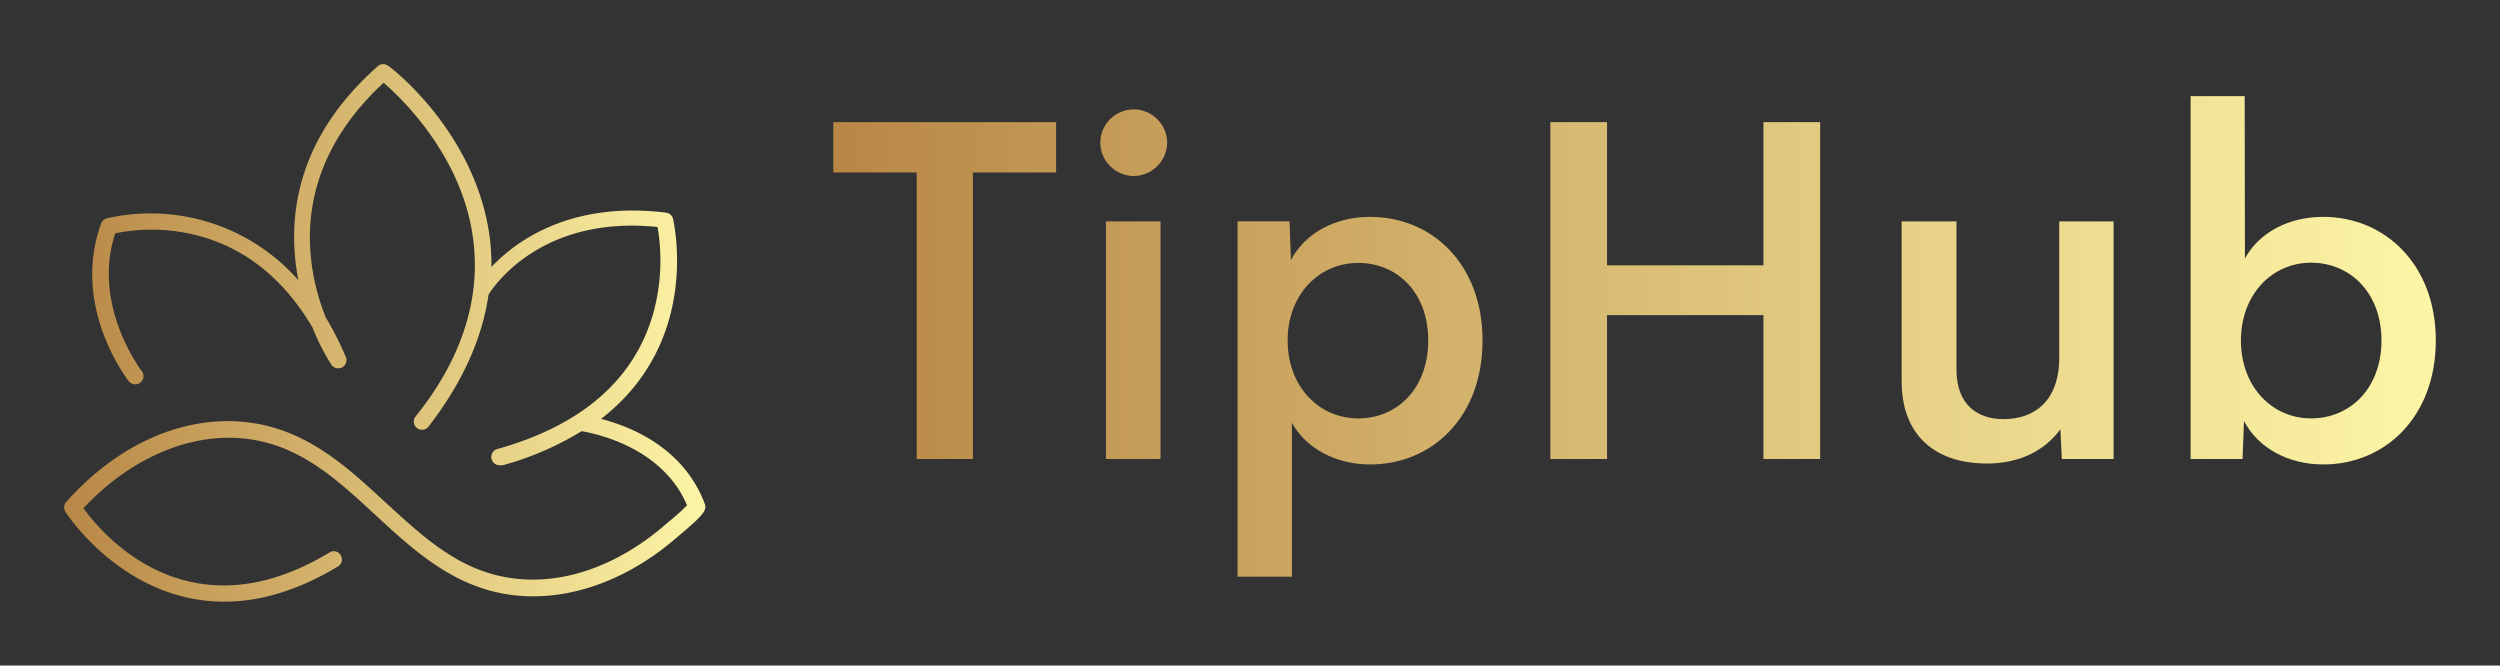
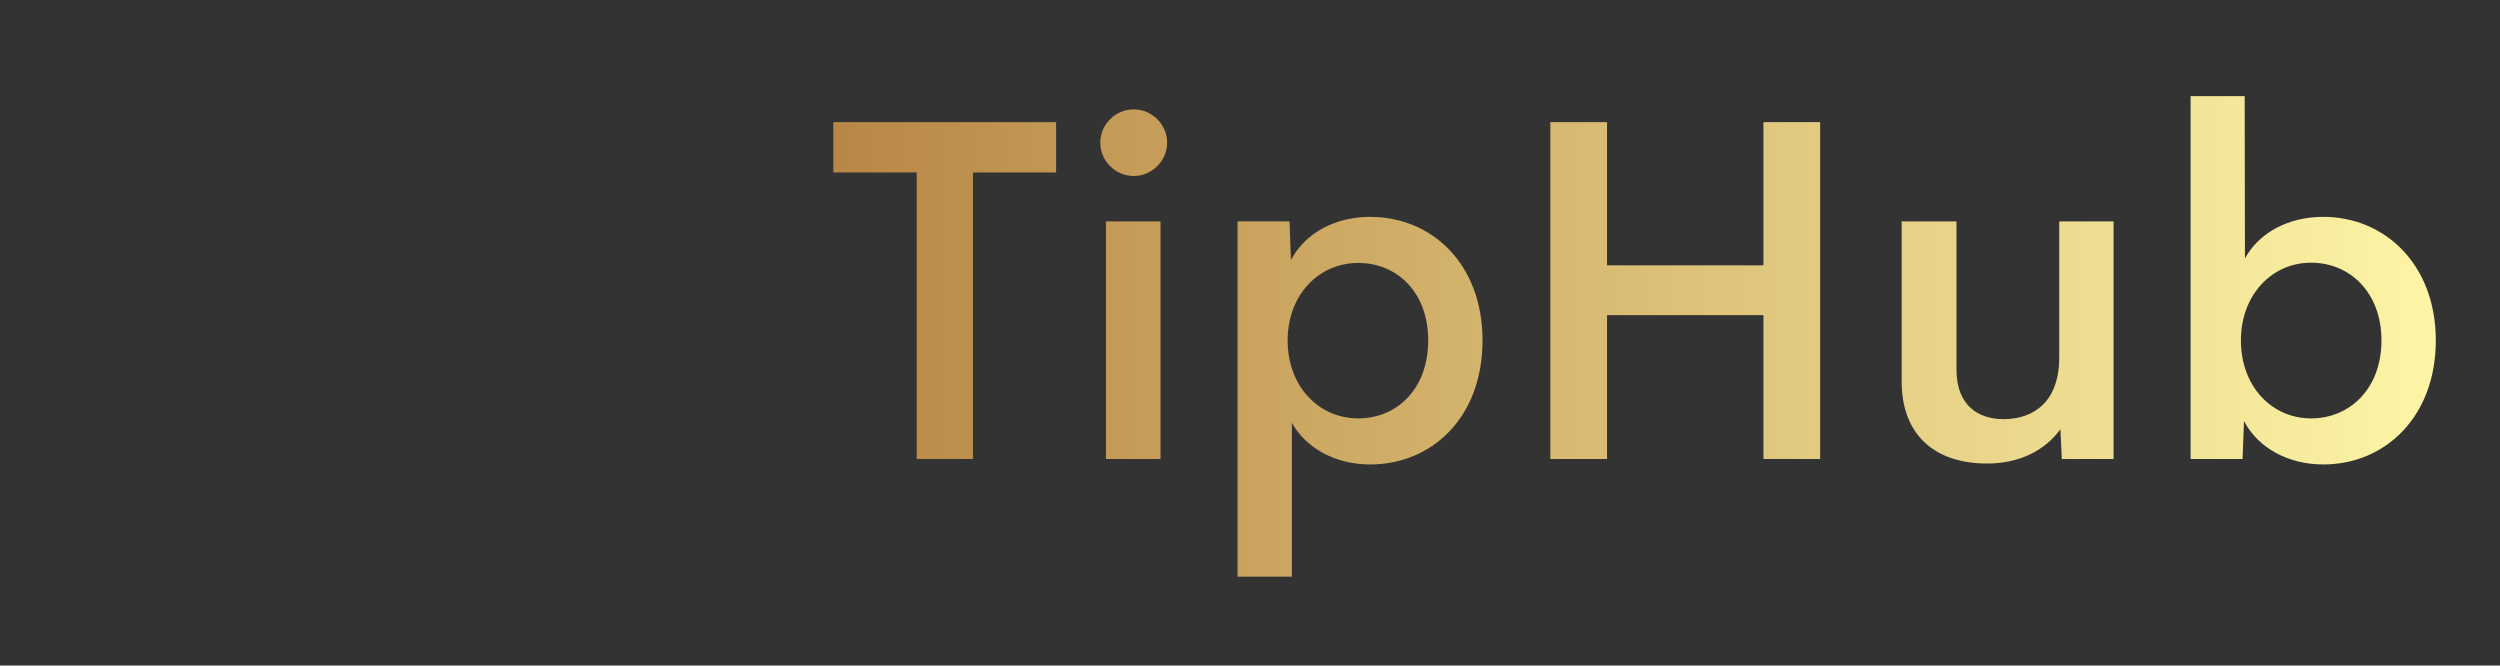
<svg xmlns="http://www.w3.org/2000/svg" version="1.1" width="3162.162" height="841.836" viewBox="0 0 3162.162 841.836">
  <rect x="0" y="0" width="3162.162" height="841.836" fill="#333333" stroke="none" />
  <g transform="scale(8.108) translate(10, 10)">
    <defs id="SvgjsDefs6835">
      <linearGradient id="SvgjsLinearGradient6840">
        <stop id="SvgjsStop6841" stop-color="#b88746" offset="0" />
        <stop id="SvgjsStop6842" stop-color="#fdf5a6" offset="1" />
      </linearGradient>
      <linearGradient id="SvgjsLinearGradient6843">
        <stop id="SvgjsStop6844" stop-color="#b88746" offset="0" />
        <stop id="SvgjsStop6845" stop-color="#fdf5a6" offset="1" />
      </linearGradient>
    </defs>
    <g id="SvgjsG6836" featureKey="5TMTKC-0" transform="matrix(1.285,0,0,1.285,-14.189,-22.329)" fill="url(#SvgjsLinearGradient6840)">
      <title>05_collections</title>
-       <path d="M85.82,74.51l-0.2.17C79,80.49,71.17,83,64.12,81.62c-6.36-1.26-10.91-5.46-15.3-9.52-4.76-4.4-9.25-8.55-15.87-9.26S19.1,65.18,13.39,71.29c2.22,3.09,12.78,15.79,30,5.3a1,1,0,0,1,1,1.71c-5.18,3.15-9.84,4.34-13.91,4.34-12.25,0-19.19-10.76-19.28-10.91a1,1,0,0,1,.1-1.2c6.23-7,14.17-10.51,21.79-9.69,7.28,0.78,12.23,5.36,17,9.78,4.38,4,8.52,7.88,14.33,9,6.44,1.28,13.65-1.08,19.78-6.48l0.24-.2a26.68,26.68,0,0,0,2.23-2c-3-7.08-11.17-8.72-12.8-9a36.92,36.92,0,0,1-9.55,4.13,1,1,0,0,1-.27,0,1,1,0,0,1-.27-2c10.19-2.9,16.5-8.43,18.78-16.42a24.11,24.11,0,0,0,.53-10.5c-13.83-1.42-19.66,6.85-20.52,8.2-0.77,5.4-3.22,10.78-7.32,16.08a1,1,0,0,1-1.58-1.22C57.67,55.26,60,50.14,60.69,45h0a24.07,24.07,0,0,0,0-6.45c-1.32-10-8.65-17-10.86-18.91C38.27,30.34,40.34,41.9,42.79,48.1a38.83,38.83,0,0,1,2.4,4.71,1,1,0,0,1-1.74,1,26.32,26.32,0,0,1-2.25-4.45c-3.6-6.1-8.47-9.9-14.52-11.31a22.17,22.17,0,0,0-9.43-.13c-2.89,8.75,3.16,16.64,3.22,16.72a1,1,0,0,1-1.58,1.23c-0.29-.37-7-9.14-3.35-19.15a1,1,0,0,1,.66-0.61,23.88,23.88,0,0,1,23.28,7.5c-1.38-7.14-.54-17,9.67-26a1,1,0,0,1,1.27,0C50.87,17.88,61,25.73,62.7,38.31A26.1,26.1,0,0,1,62.92,42c3.07-3.23,9.68-8,21.21-6.59a1,1,0,0,1,.84.74c0,0.18,3.59,14.77-8.74,24.3,3.52,0.9,10,3.45,12.58,10.28C89.13,71.52,88.62,72.16,85.82,74.51Z" />
    </g>
    <g id="SvgjsG6837" featureKey="nameFeature-0" transform="matrix(3.774,0,0,3.774,118.231,-13.87)" fill="url(#SvgjsLinearGradient6843)">
      <path d="M9.678 6.074 l0 2.08 l-3.438 0 l0 11.846 l-2.324 0 l0 -11.846 l-3.447 0 l0 -2.08 l9.209 0 z M12.891 8.301 c-0.762 0 -1.387 -0.625 -1.387 -1.377 c0 -0.762 0.625 -1.377 1.387 -1.377 c0.742 0 1.377 0.615 1.377 1.377 c0 0.752 -0.635 1.377 -1.377 1.377 z M11.738 20 l0 -9.824 l2.256 0 l0 9.824 l-2.256 0 z M22.656 9.99 c2.549 0 4.648 1.934 4.648 5.107 c0 3.193 -2.1 5.127 -4.648 5.127 c-1.406 0 -2.637 -0.654 -3.232 -1.719 l0 6.357 l-2.246 0 l0 -14.688 l2.148 0 l0.059 1.602 c0.586 -1.123 1.836 -1.787 3.272 -1.787 z M22.168 18.32 c1.592 0 2.891 -1.211 2.891 -3.223 c0 -2.002 -1.299 -3.203 -2.891 -3.203 c-1.641 0 -2.92 1.328 -2.92 3.203 c0 1.895 1.279 3.223 2.92 3.223 z M38.916 6.074 l2.344 0 l0 13.926 l-2.344 0 l0 -5.947 l-6.465 0 l0 5.947 l-2.344 0 l0 -13.926 l2.344 0 l0 5.918 l6.465 0 l0 -5.918 z M51.143 10.176 l2.246 0 l0 9.824 l-2.139 0 l-0.059 -1.23 c-0.654 0.898 -1.719 1.416 -3.027 1.416 c-2.188 0 -3.535 -1.201 -3.535 -3.398 l0 -6.611 l2.266 0 l0 6.123 c0 1.484 0.898 2.051 1.943 2.051 c1.24 0 2.295 -0.703 2.305 -2.529 l0 -5.644 z M62.061 9.99 c2.539 0 4.648 1.963 4.648 5.107 c0 3.164 -2.1 5.127 -4.648 5.127 c-1.455 0 -2.705 -0.684 -3.281 -1.797 l-0.059 1.572 l-2.148 0 l0 -15 l2.236 0 l0.01 6.709 c0.596 -1.084 1.816 -1.719 3.242 -1.719 z M61.553 18.32 c1.621 0 2.91 -1.25 2.91 -3.223 c0 -1.963 -1.289 -3.213 -2.91 -3.213 s-2.9 1.328 -2.9 3.213 c0 1.895 1.27 3.223 2.9 3.223 z" />
    </g>
  </g>
</svg>